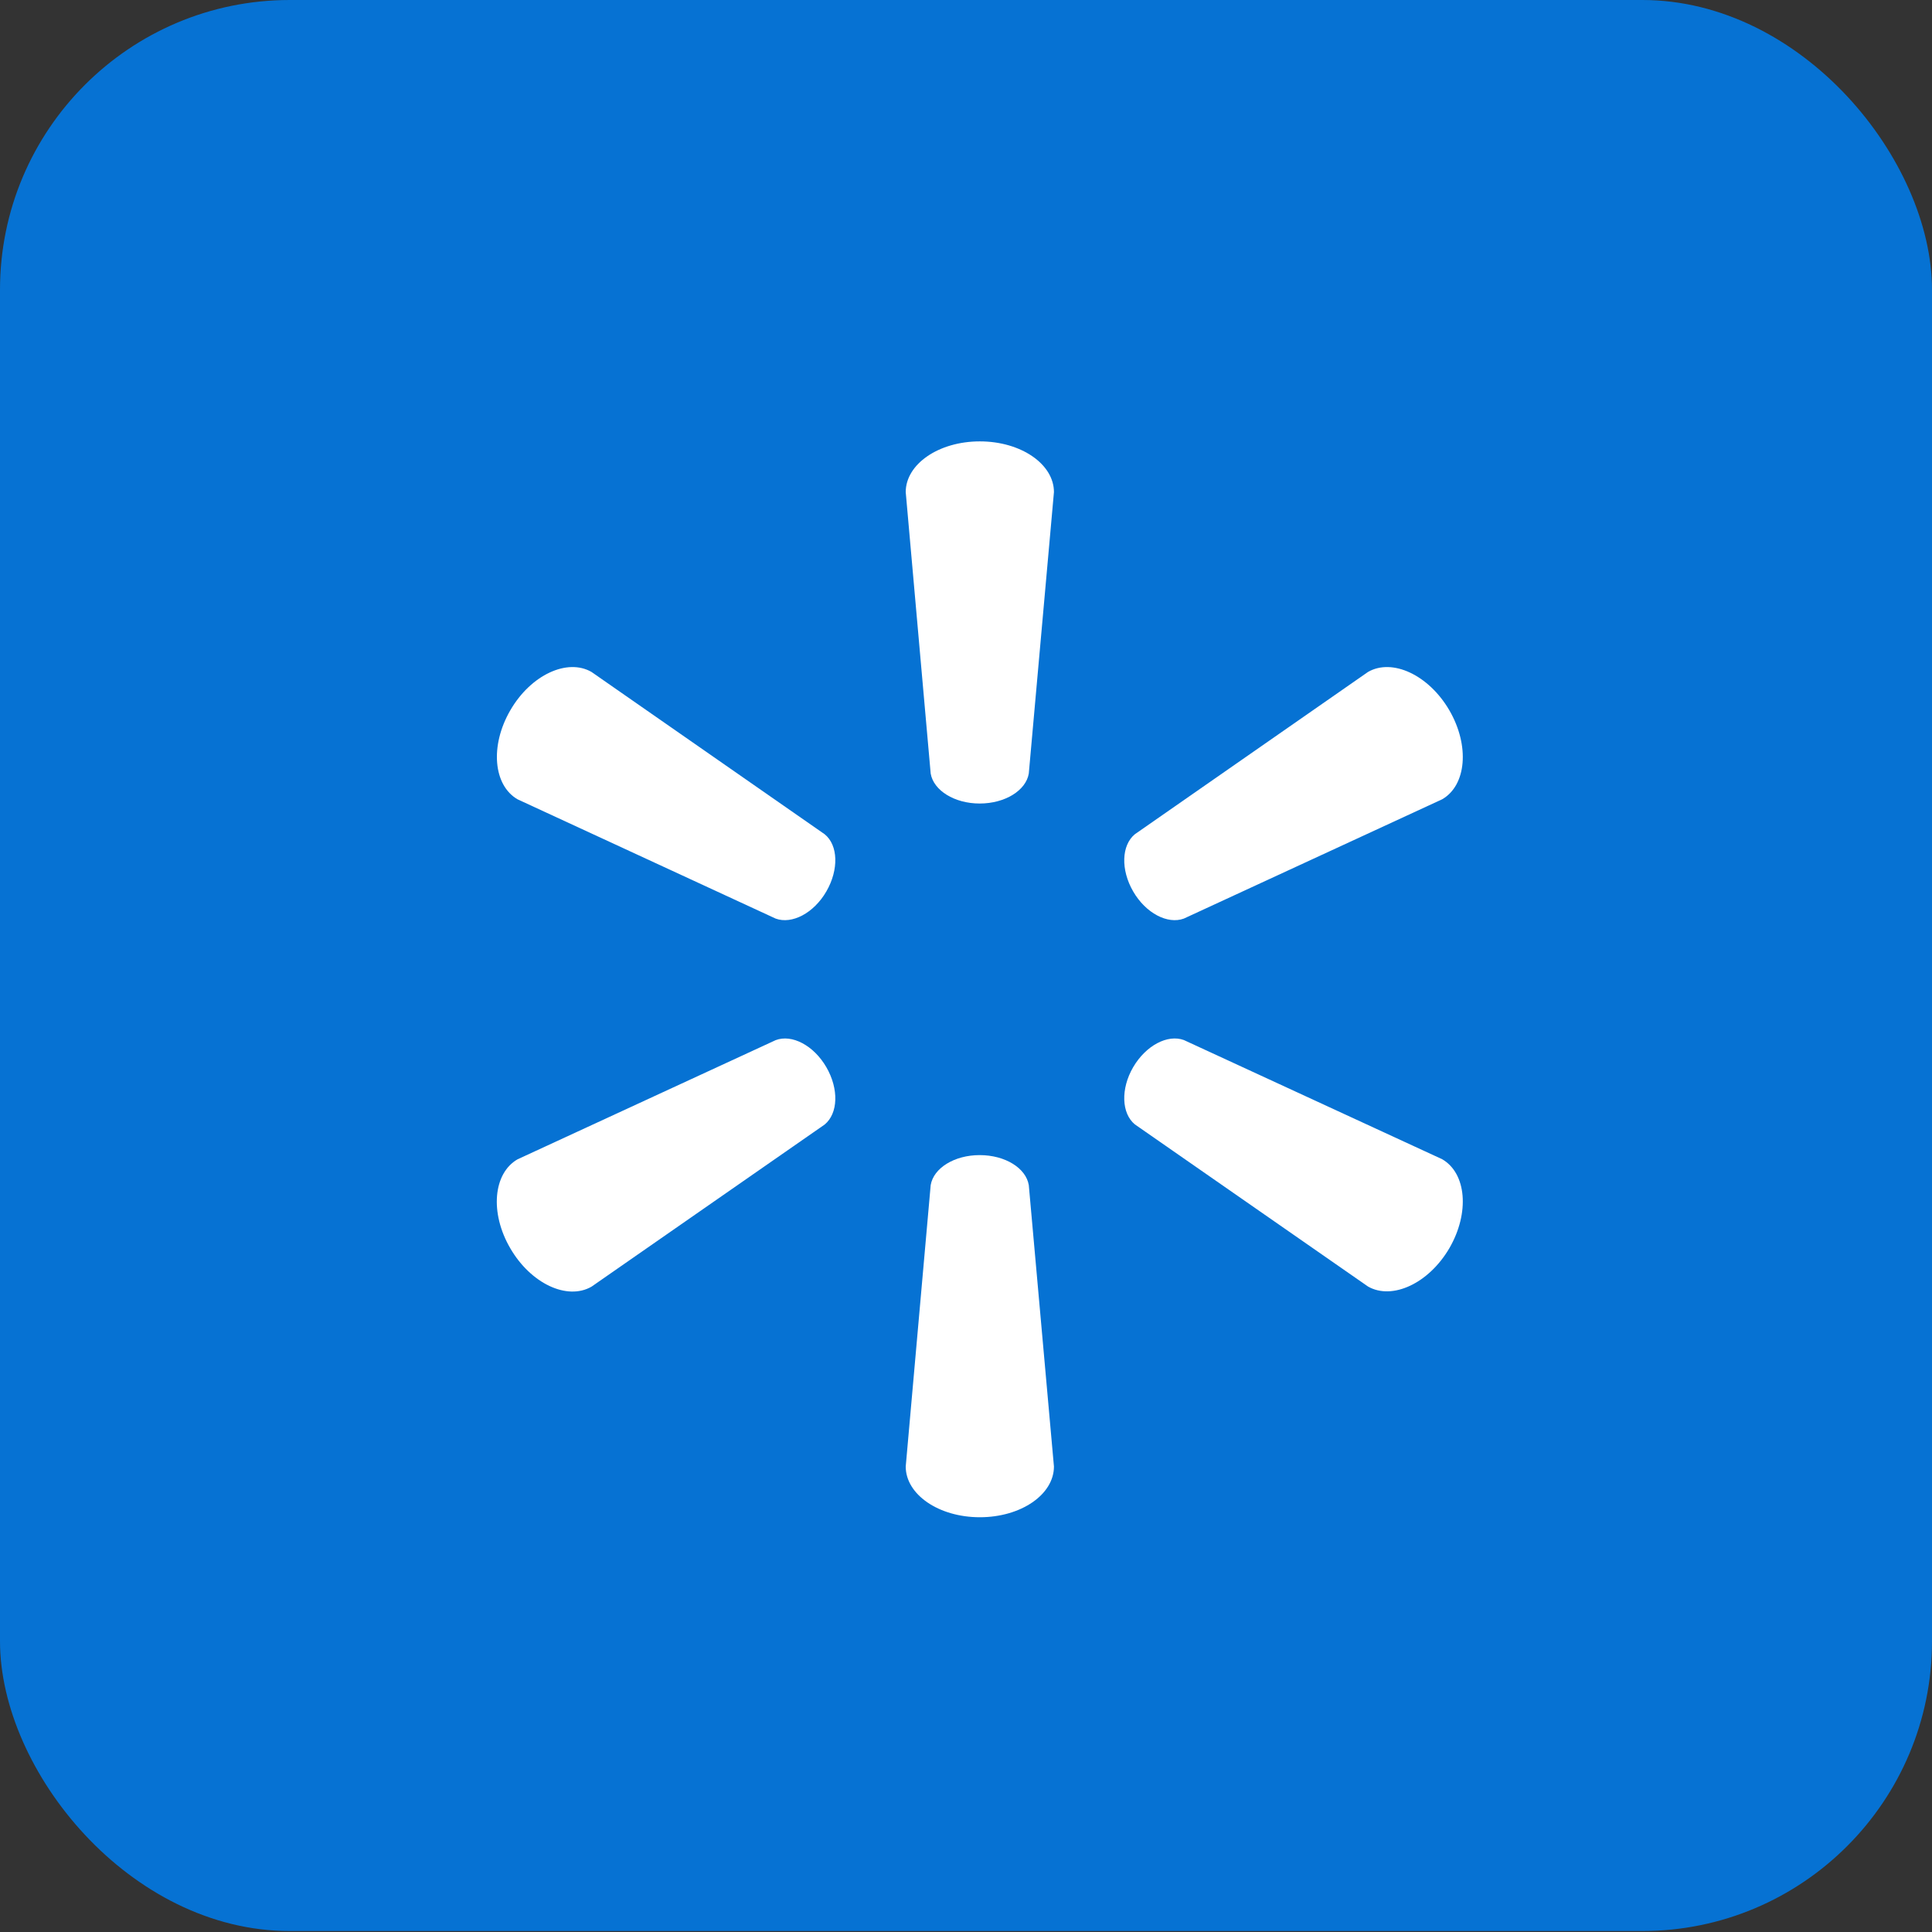
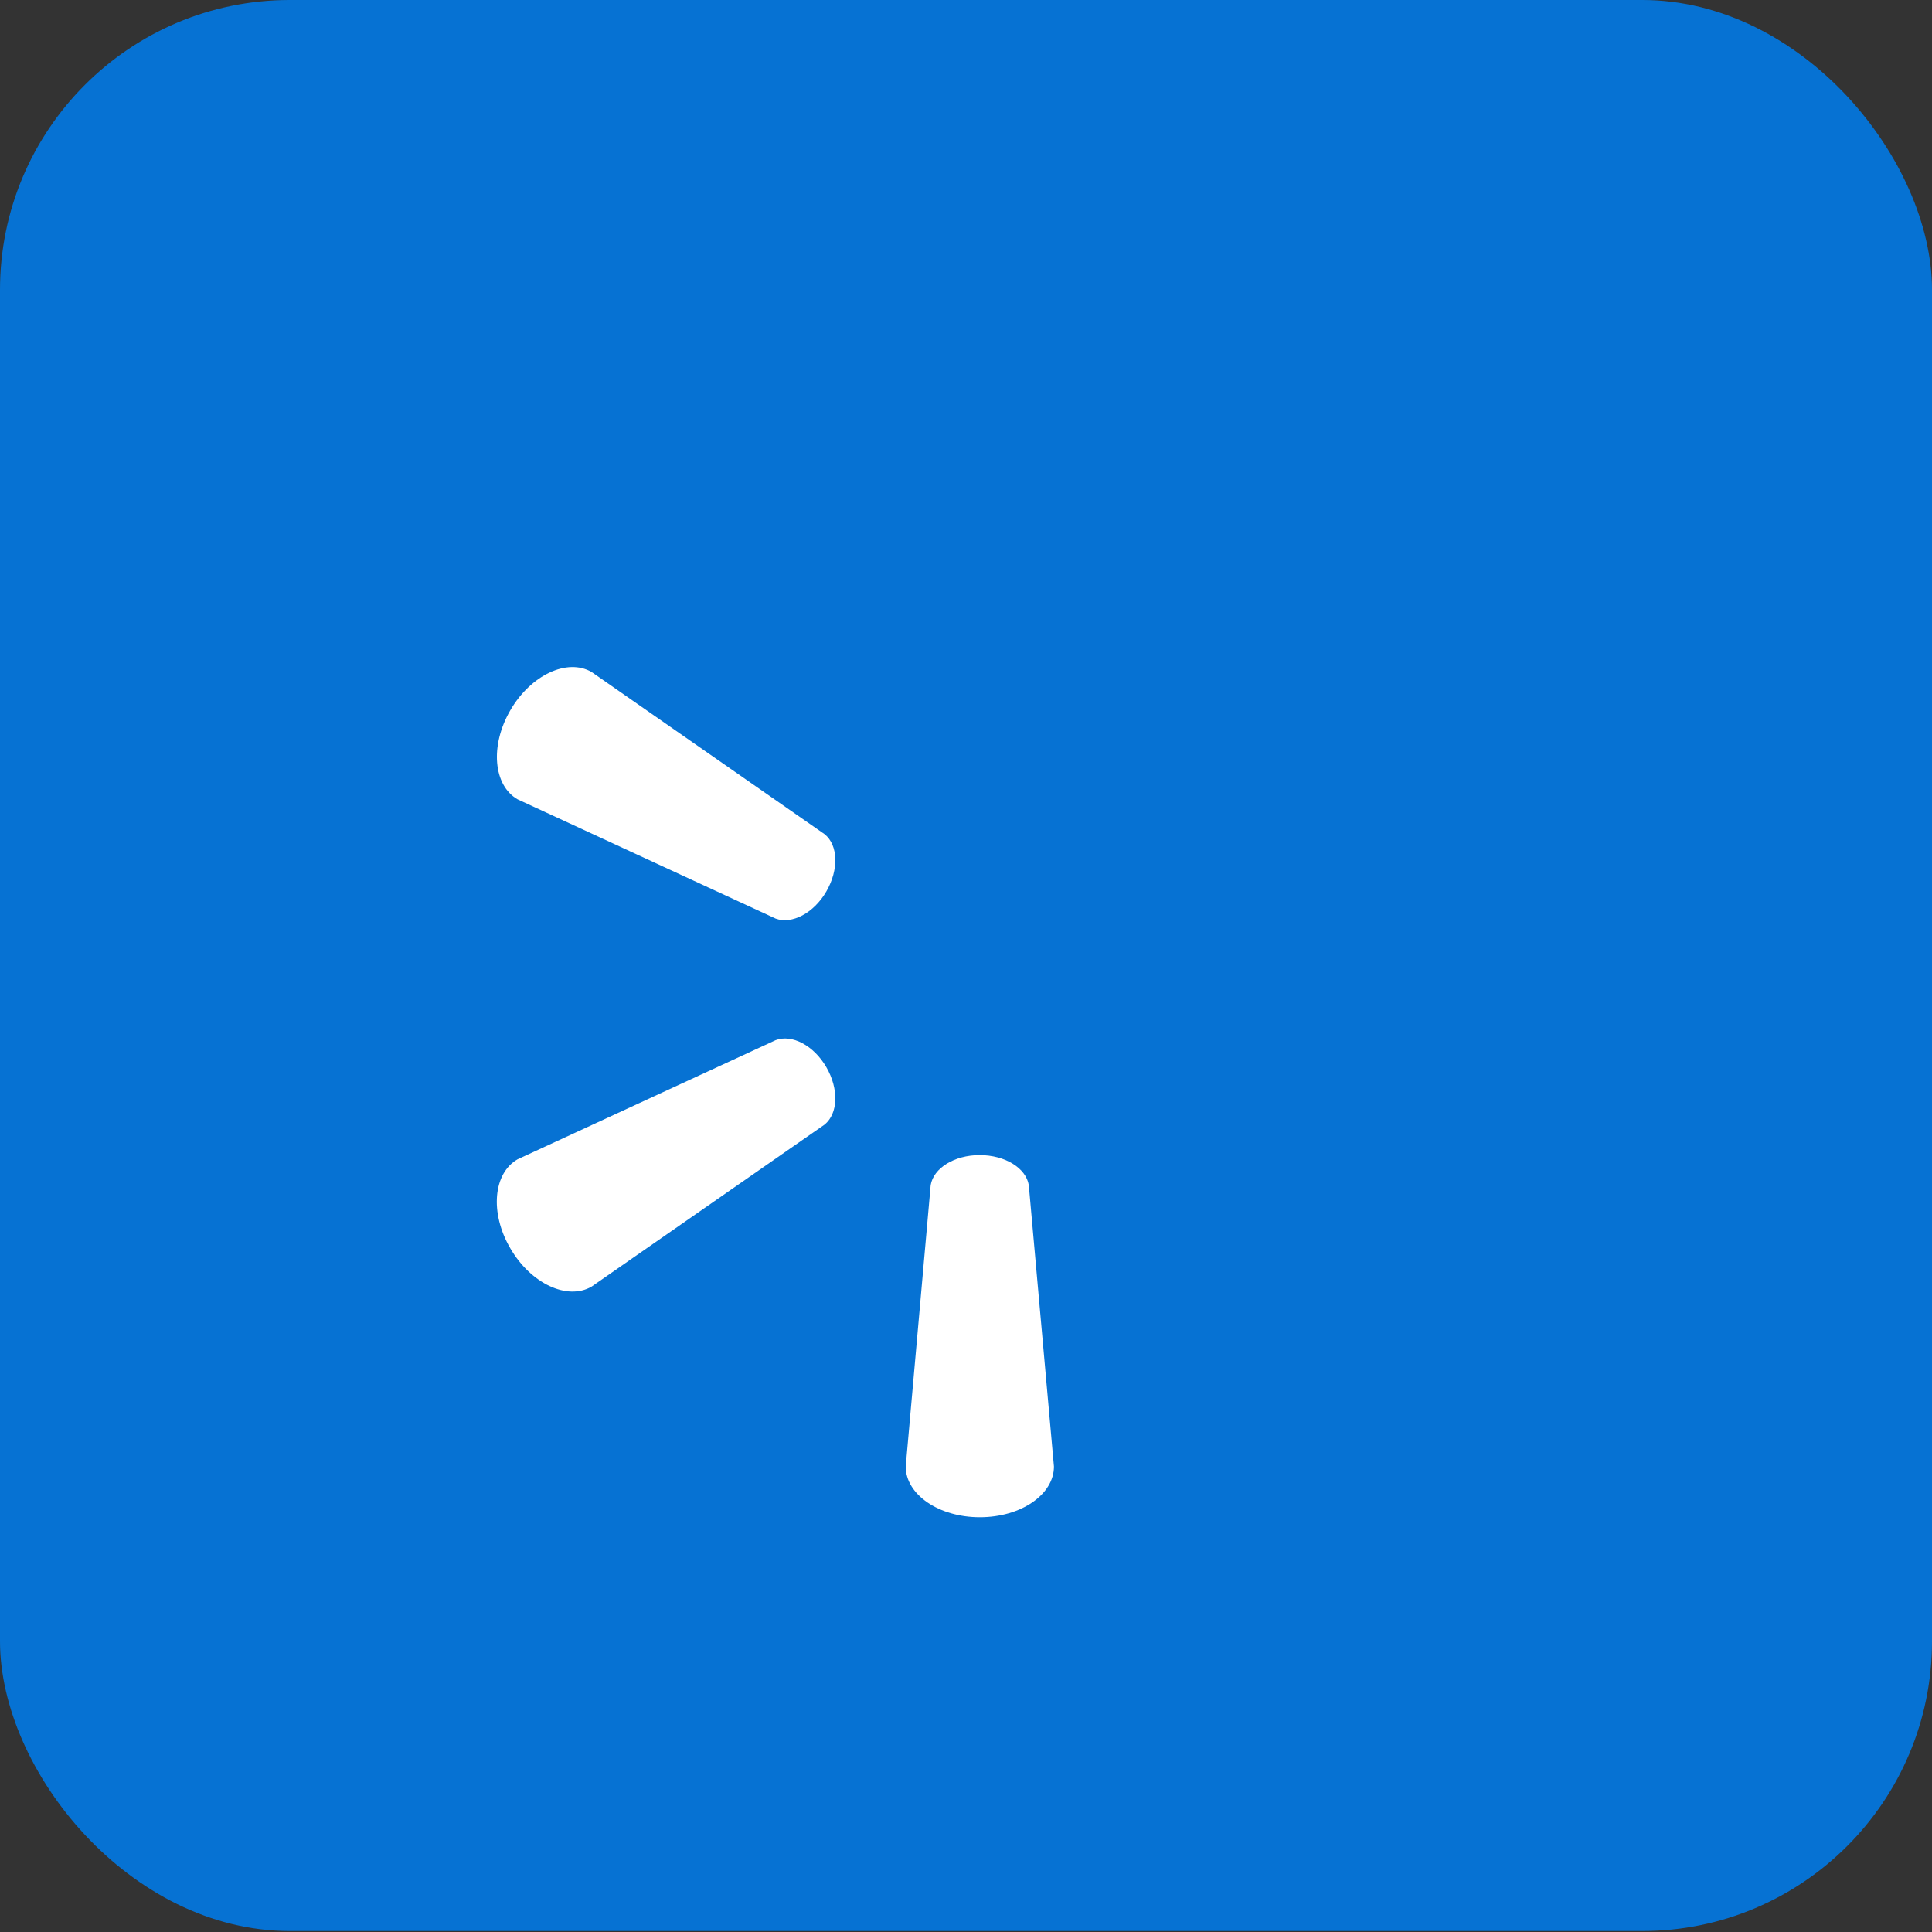
<svg xmlns="http://www.w3.org/2000/svg" width="50px" height="50px" viewBox="0 0 50 50" version="1.1">
  <rect x="0" y="0" width="50" height="50" fill="#333333" stroke="none" />
  <title>platform-icon-walmart</title>
  <g id="New-page" stroke="none" stroke-width="1" fill="none" fill-rule="evenodd">
    <g id="platform-icon-walmart">
      <rect id="Rectangle-Copy-13" fill="#0672D3" x="0" y="0" width="50" height="49.975" rx="7.5" />
      <g id="Group-3-Copy" transform="translate(12.857, 11.423)" fill="#FFFFFF" fill-rule="nonzero">
        <path d="M8.529,16.196 C8.856,16.761 8.834,17.392 8.485,17.68 L2.451,21.876 C1.823,22.237 0.882,21.799 0.35,20.884 C-0.187,19.966 -0.091,18.941 0.537,18.58 L7.217,15.496 C7.636,15.336 8.202,15.631 8.529,16.196" id="Shape2-path" />
-         <path d="M16.469,16.196 C16.8,15.631 17.362,15.34 17.781,15.493 L24.465,18.577 C25.093,18.938 25.185,19.962 24.652,20.881 C24.116,21.796 23.171,22.229 22.547,21.872 L16.513,17.676 C16.168,17.392 16.142,16.758 16.469,16.196" id="Shape2-path" />
        <path d="M12.497,18.471 C13.155,18.471 13.695,18.806 13.768,19.248 L14.419,26.531 C14.419,27.253 13.57,27.843 12.501,27.843 C11.435,27.843 10.583,27.253 10.583,26.531 L11.229,19.248 C11.303,18.806 11.843,18.471 12.497,18.471" id="Shape2-path" />
-         <path d="M16.513,10.167 L22.547,5.967 C23.171,5.607 24.116,6.04 24.652,6.959 C25.185,7.878 25.093,8.902 24.465,9.263 L17.781,12.35 C17.362,12.504 16.796,12.212 16.469,11.647 C16.142,11.082 16.168,10.451 16.513,10.167" id="Shape2-path" />
        <path d="M7.217,12.35 L0.537,9.263 C-0.088,8.902 -0.183,7.878 0.35,6.959 C0.882,6.04 1.827,5.607 2.451,5.967 L8.485,10.167 C8.834,10.448 8.856,11.082 8.529,11.647 C8.202,12.212 7.636,12.504 7.217,12.35" id="Shape2-path" />
-         <path d="M11.229,8.596 L10.583,1.312 C10.583,0.591 11.432,0 12.501,0 C13.57,0 14.419,0.591 14.419,1.312 L13.768,8.596 C13.695,9.033 13.155,9.372 12.497,9.372 C11.843,9.372 11.303,9.033 11.229,8.596" id="Shape2-path" />
      </g>
    </g>
  </g>
</svg>